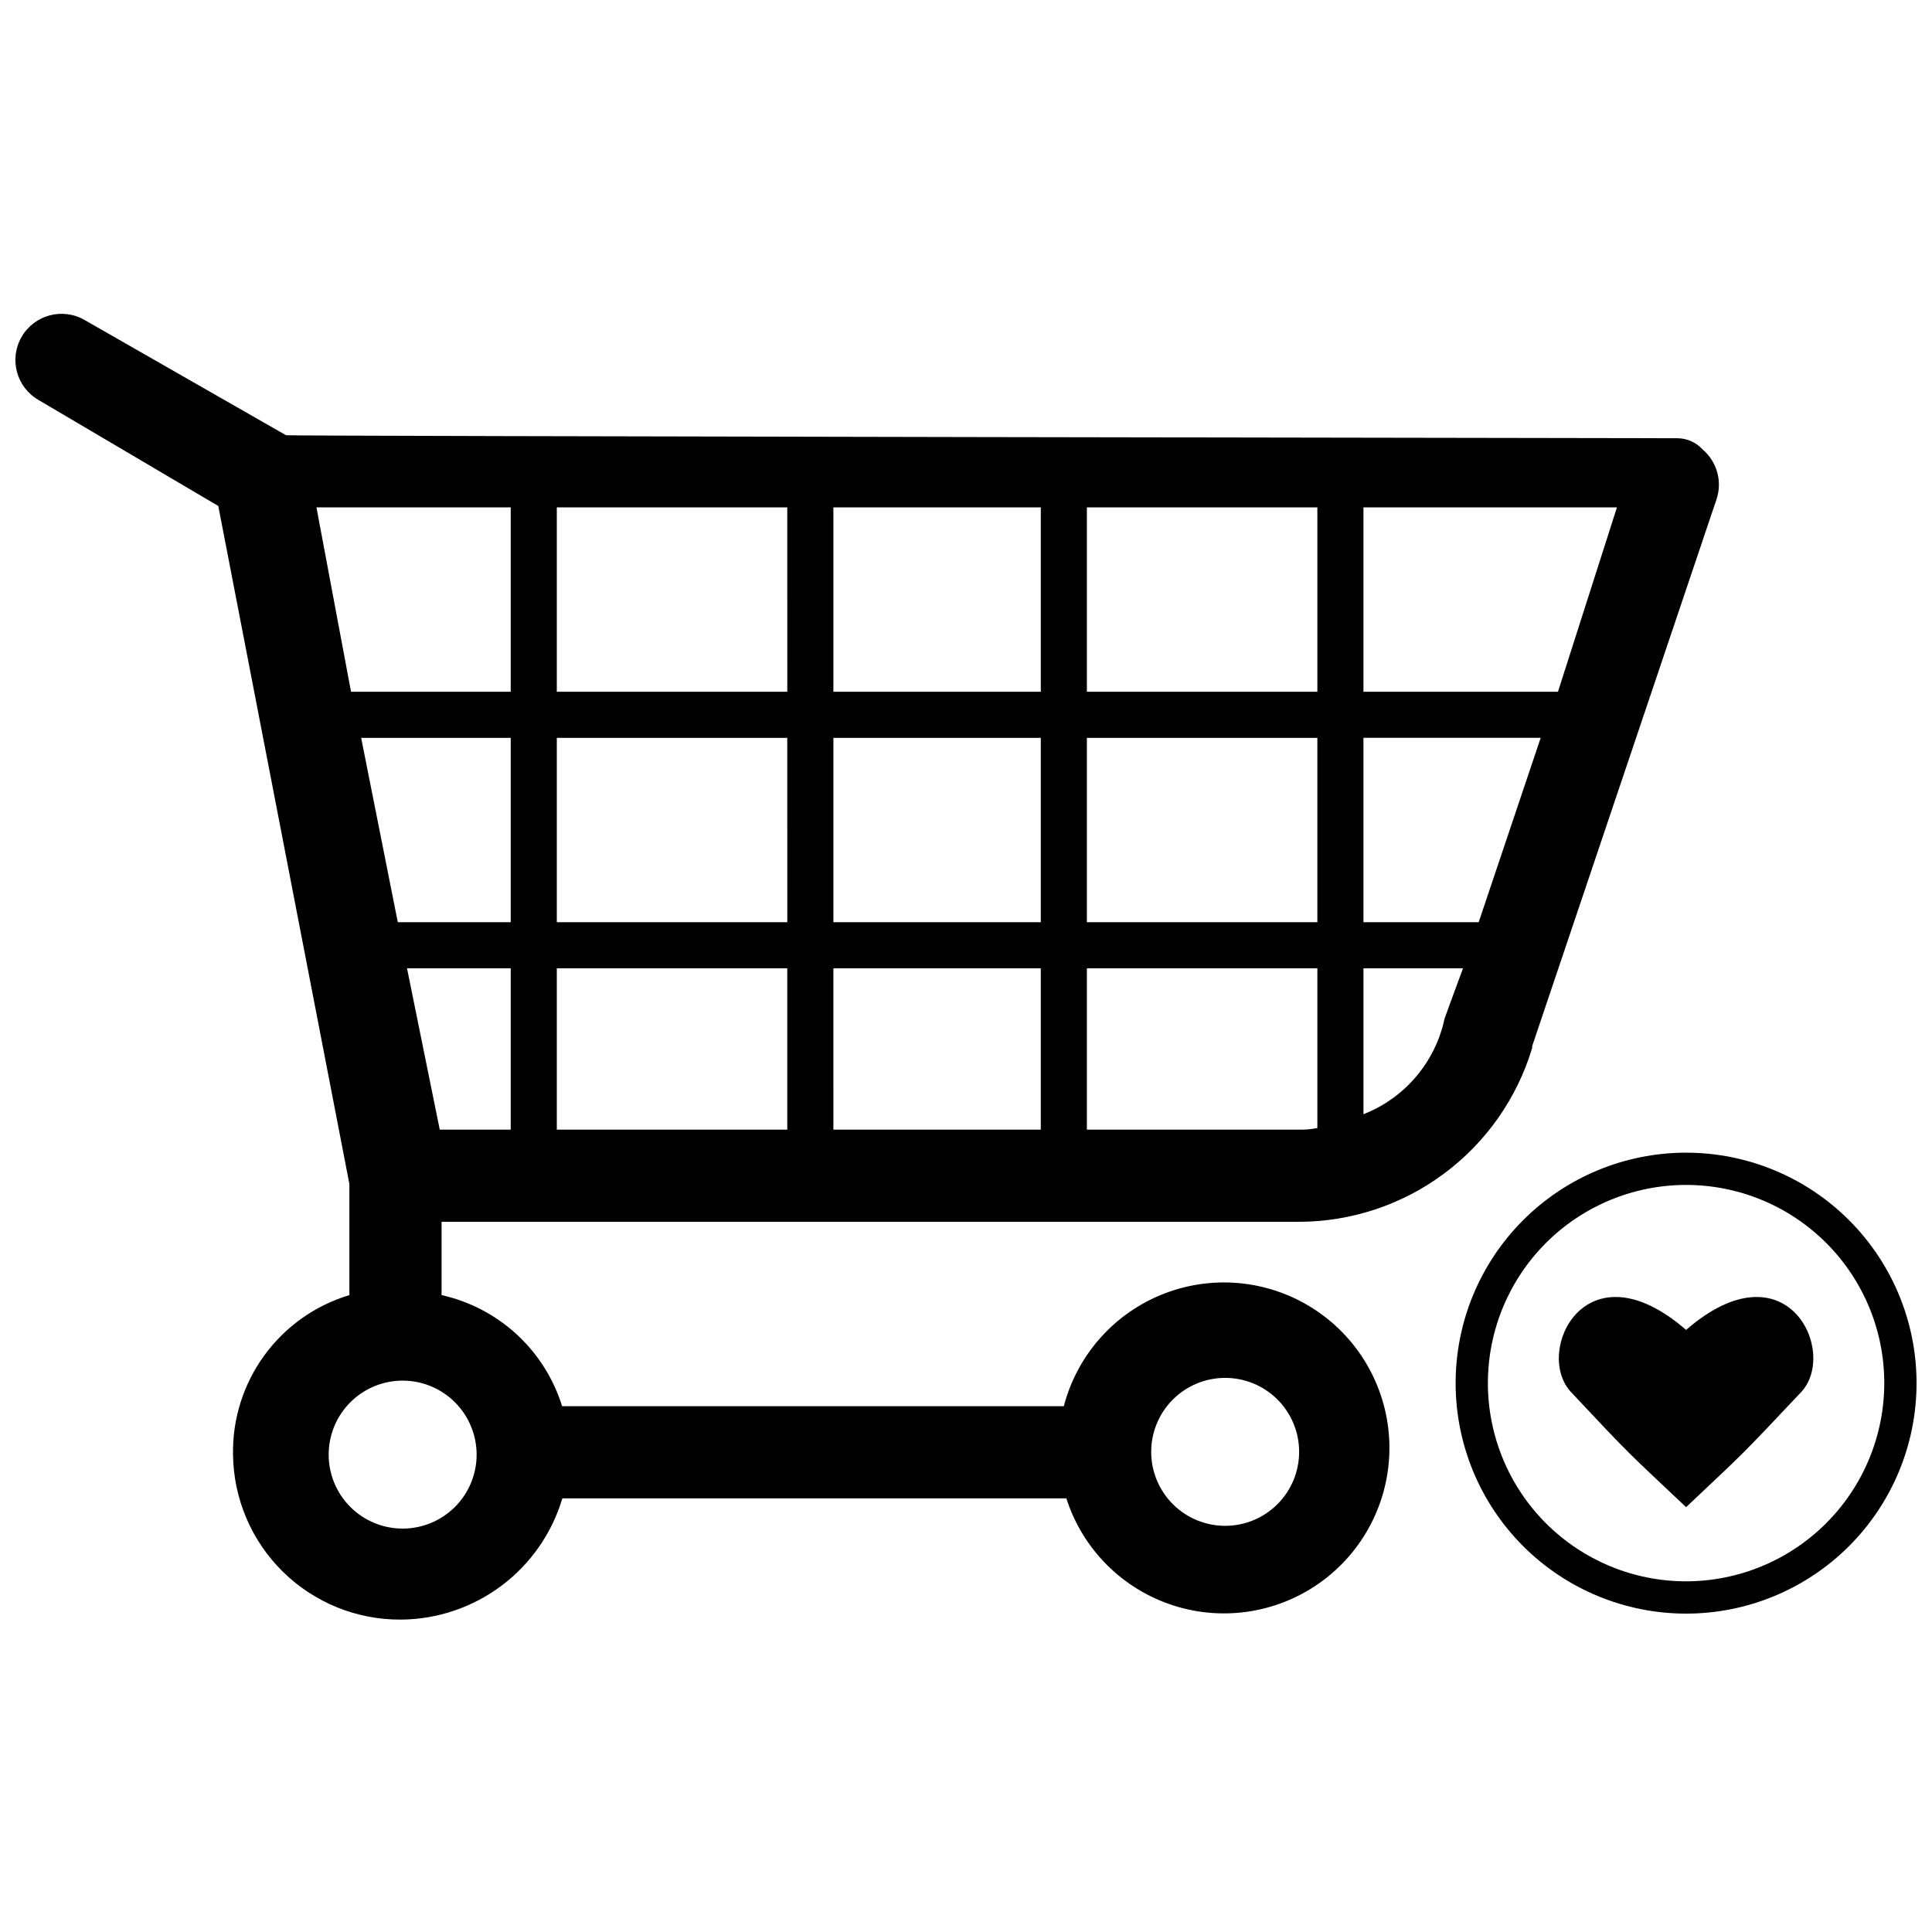
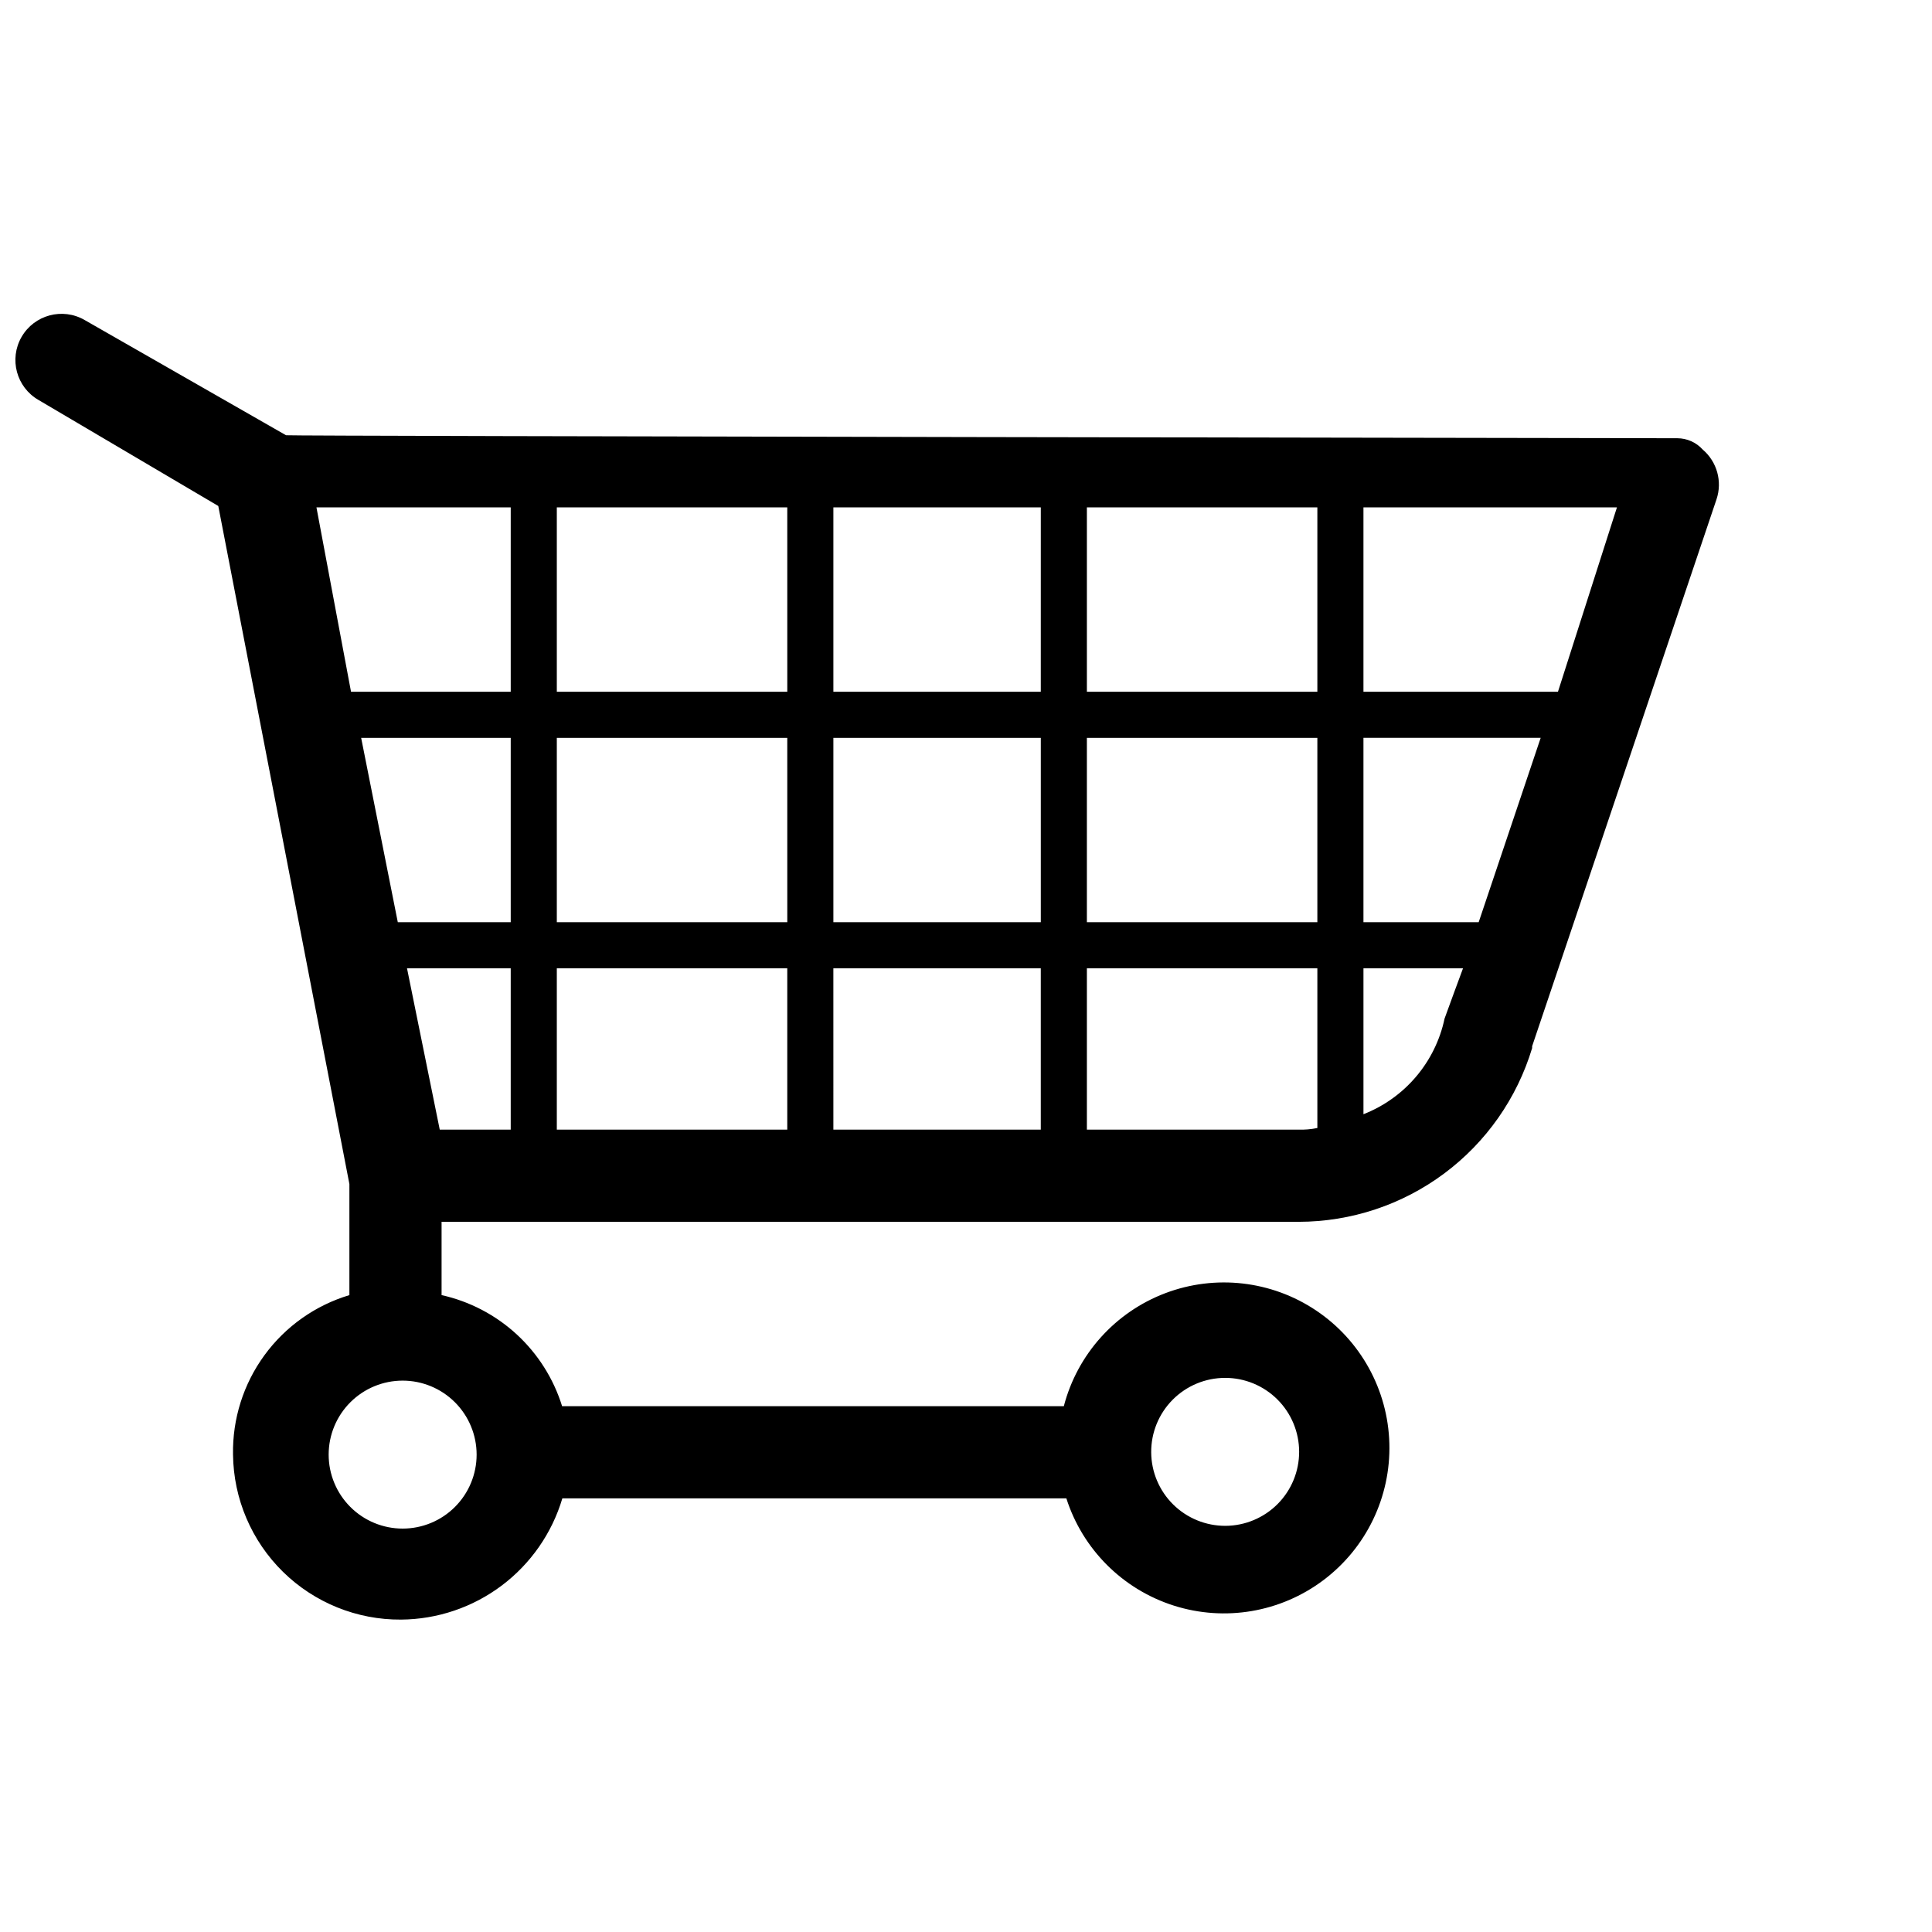
<svg xmlns="http://www.w3.org/2000/svg" width="800px" height="800px" version="1.1" viewBox="144 144 512 512">
  <defs>
    <clipPath id="b">
      <path d="m148.09 227h451.91v347h-451.91z" />
    </clipPath>
    <clipPath id="a">
      <path d="m529 449h122.9v123h-122.9z" />
    </clipPath>
  </defs>
  <g clip-path="url(#b)">
    <path d="m595.23 263.13c-1.719-1.898-4.16-2.984-6.719-2.992 0 0-368.29-0.551-368.71-0.793l-53.379-30.539c-5.856-3.375-13.332-1.363-16.707 4.488-3.371 5.852-1.363 13.332 4.492 16.703l47.641 28.094 34.746 179.69v29.438c-9.047 2.715-16.957 8.316-22.523 15.945-5.57 7.633-8.488 16.875-8.316 26.316 0.129 11.695 4.887 22.867 13.23 31.062 8.344 8.195 19.598 12.75 31.293 12.668 9.625-0.07 18.977-3.231 26.672-9.012 7.695-5.785 13.332-13.887 16.078-23.113h133.57c4.328 13.523 14.941 24.113 28.477 28.418 13.531 4.305 28.312 1.785 39.656-6.754 11.348-8.539 17.855-22.047 17.465-36.242-0.391-14.195-7.629-27.324-19.43-35.227-11.797-7.902-26.691-9.605-39.969-4.566-13.277 5.043-23.293 16.199-26.871 29.941h-132.96c-2.262-7.285-6.406-13.844-12.012-19.016-5.609-5.168-12.484-8.766-19.93-10.422v-19.422h227.14c13.891-0.016 27.406-4.5 38.551-12.797 11.141-8.293 19.316-19.953 23.32-33.254v-0.488l48.859-144.93v-0.004c1.59-4.731 0.137-9.957-3.664-13.191zm-38.355 64.191h-51.547v-48.863h67.18zm-21.012 61.074h-30.535v-48.859h46.969zm-47.82 54.969h-56.008v-42.754h61.078v42.324c-1.688 0.348-3.41 0.488-5.133 0.43zm-68.223-116.04h-54.965v-48.863h54.969zm12.215-48.859 61.078-0.004v48.859l-61.078 0.004zm-67.18 61.074h54.969v48.859h-54.969zm-12.215 48.859h-61.078v-48.859h61.074zm0-61.074h-61.078v-48.863h61.074zm-73.293 0h-42.324l-9.16-48.859 51.484-0.004zm0 12.215v48.859h-29.926l-9.711-48.859zm-18.809 103.83-8.676-42.754h27.484v42.754zm31.023-42.754h61.074v42.754h-61.074zm73.289 0h54.969v42.754h-54.965zm67.184-12.215v-48.859h61.078v48.859zm36.645 120.75c5.195 0 10.176 2.059 13.852 5.727 3.676 3.668 5.746 8.645 5.754 13.836 0.012 5.195-2.039 10.18-5.699 13.863-3.66 3.68-8.633 5.762-13.824 5.785-5.191 0.02-10.18-2.019-13.871-5.672-3.691-3.652-5.781-8.621-5.812-13.812-0.035-5.219 2.016-10.238 5.695-13.941 3.684-3.703 8.688-5.785 13.906-5.785zm-198.37 20.336c0 5.199-2.066 10.188-5.742 13.863-3.676 3.68-8.664 5.742-13.863 5.742s-10.184-2.062-13.863-5.742c-3.676-3.676-5.742-8.664-5.742-13.863 0-5.199 2.066-10.184 5.742-13.863 3.68-3.676 8.664-5.742 13.863-5.742s10.188 2.066 13.863 5.742c3.676 3.68 5.742 8.664 5.742 13.863zm235.02-90.207v-38.66h26.383s-4.766 12.887-4.887 13.312c-2.441 11.531-10.52 21.059-21.496 25.348z" />
  </g>
-   <path d="m590.83 496.44c-26.629-23.086-40.371 5.742-30.539 16.43 16.43 17.527 14.902 15.758 30.539 30.539 15.391-14.535 13.805-12.766 30.539-30.539 9.832-10.691-3.91-39.516-30.539-16.43z" />
  <g clip-path="url(#a)">
-     <path d="m590.83 449.47c-16.199 0-31.734 6.434-43.188 17.891-11.453 11.453-17.887 26.988-17.887 43.184 0 16.199 6.434 31.734 17.887 43.188s26.988 17.891 43.188 17.891 31.734-6.438 43.188-17.891 17.887-26.988 17.887-43.188c0-16.195-6.434-31.73-17.887-43.184-11.453-11.457-26.988-17.891-43.188-17.891zm0 113.6c-13.93 0-27.289-5.535-37.141-15.387-9.852-9.848-15.383-23.207-15.383-37.141 0-13.93 5.531-27.289 15.383-37.141 9.852-9.848 23.211-15.383 37.141-15.383s27.289 5.535 37.141 15.383c9.852 9.852 15.383 23.211 15.383 37.141-0.016 13.926-5.555 27.277-15.402 37.125-9.844 9.848-23.195 15.387-37.121 15.402z" />
-   </g>
+     </g>
</svg>